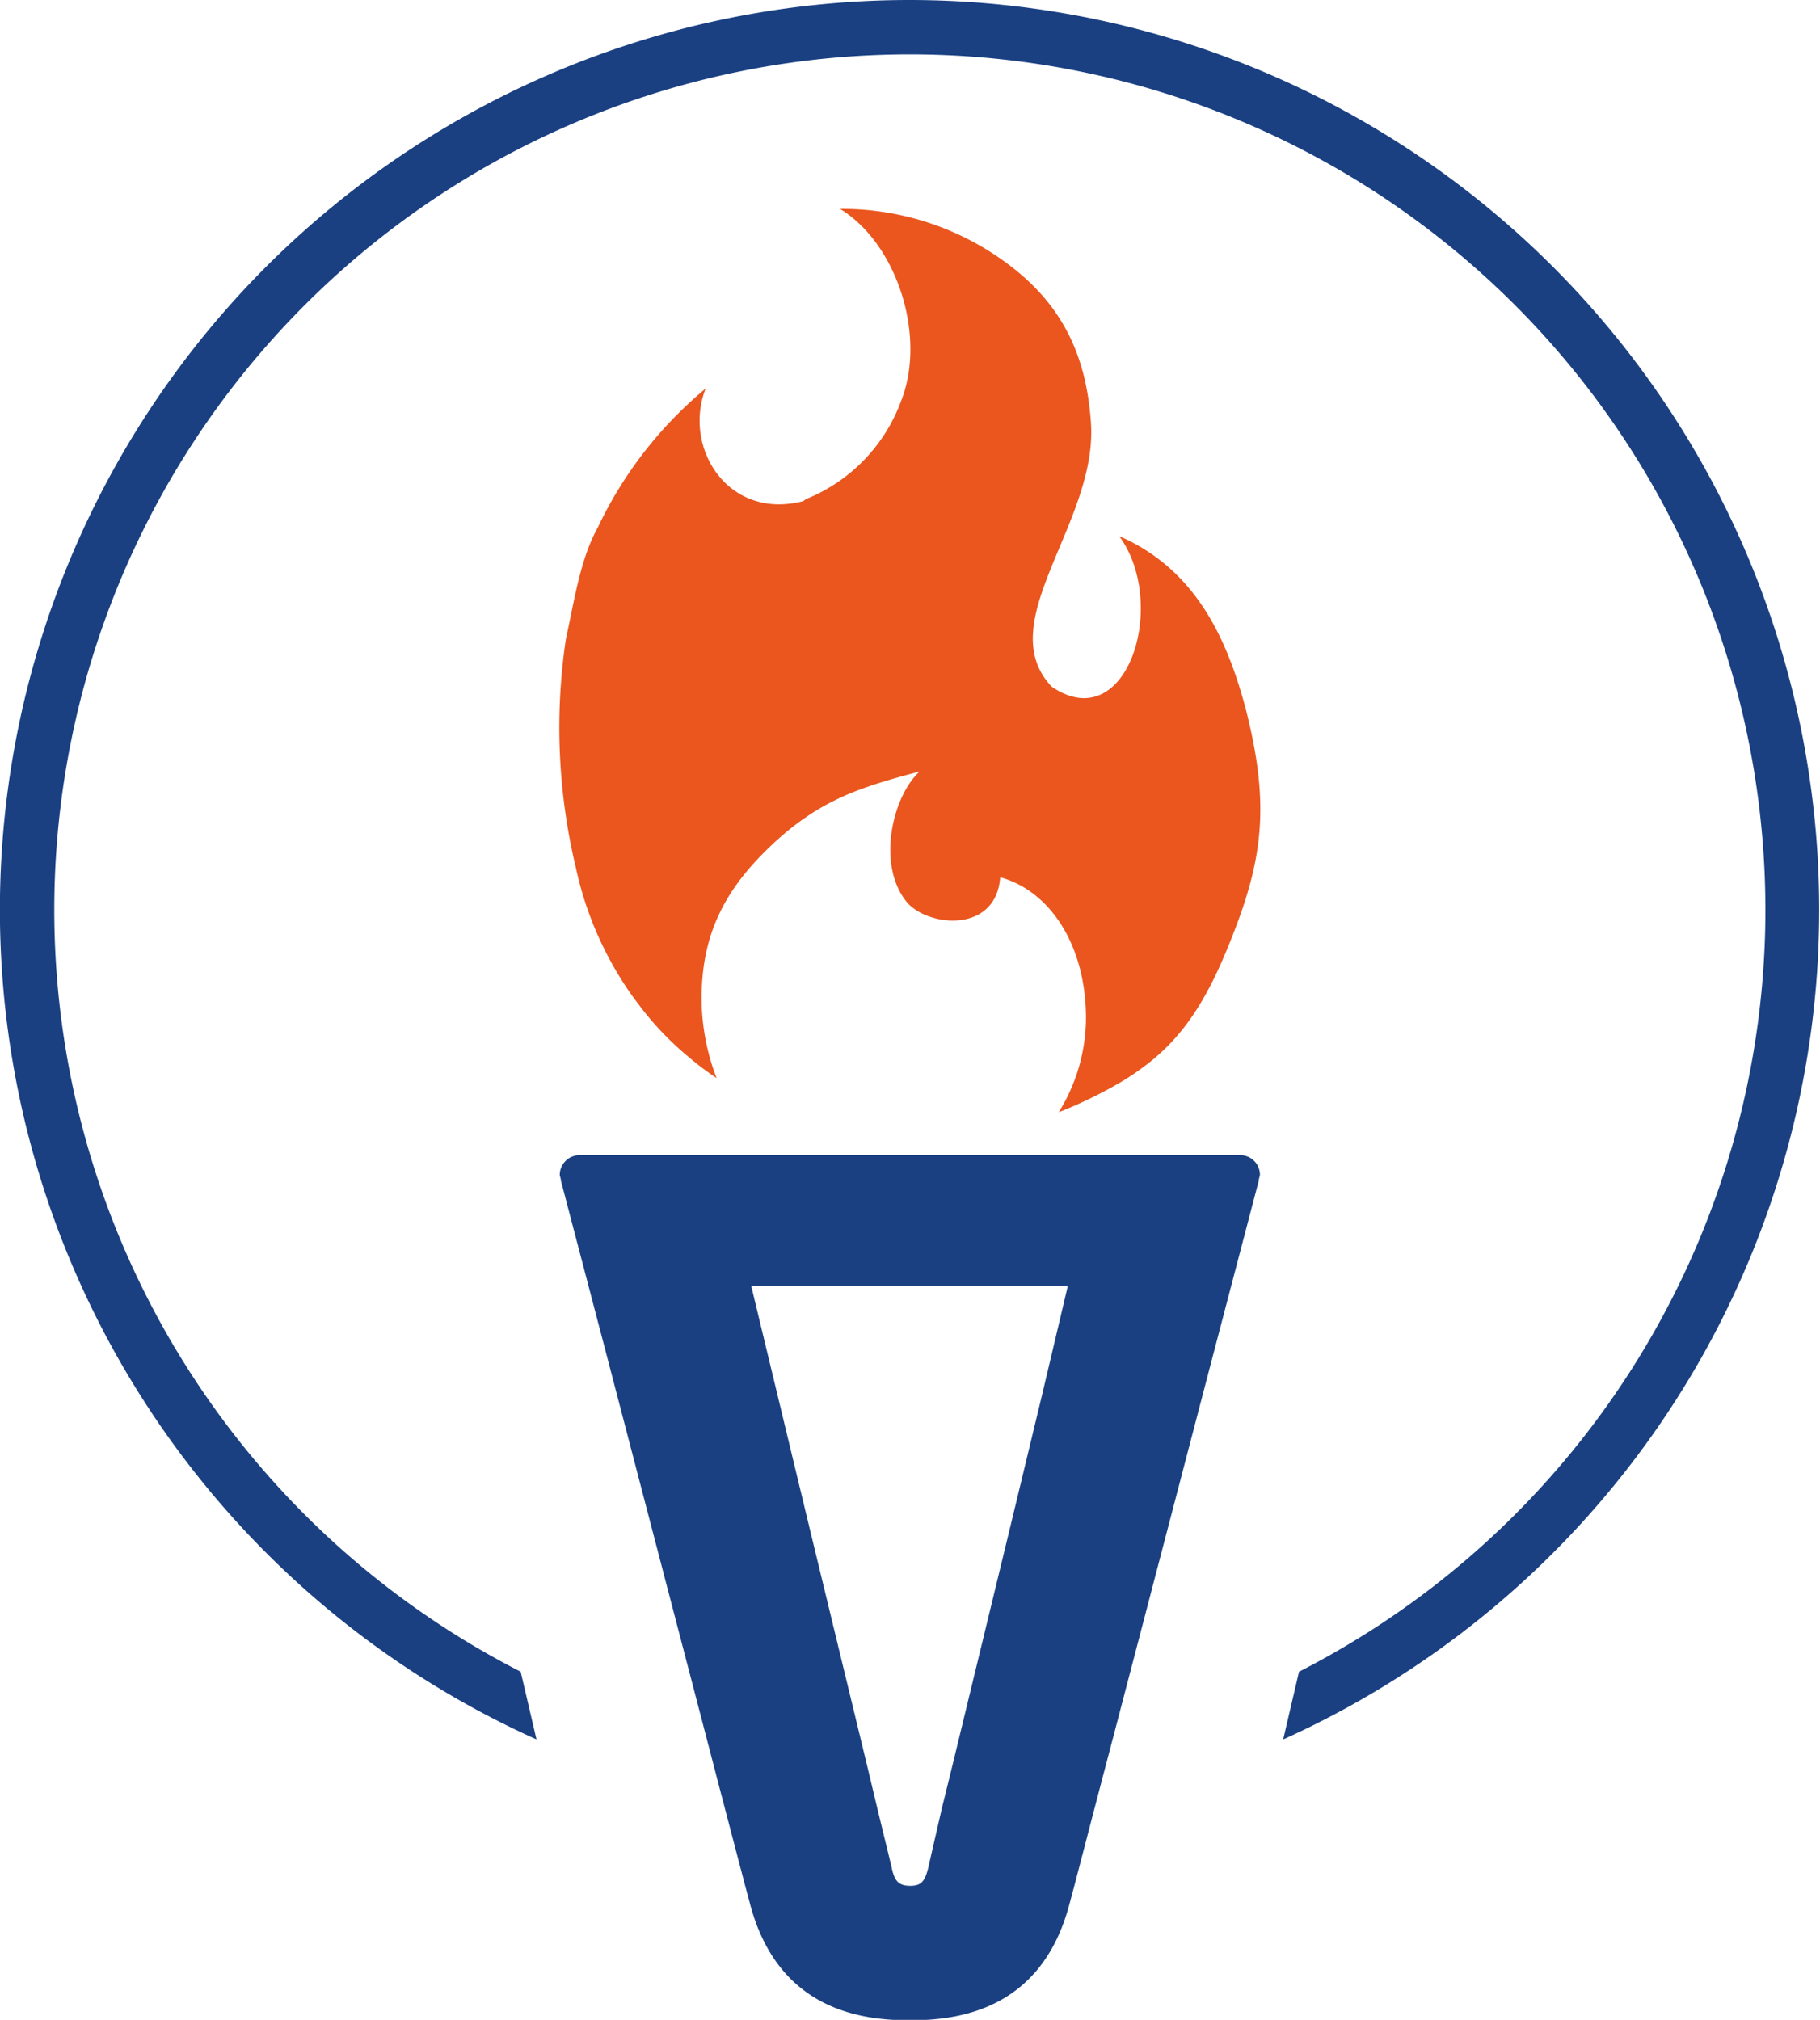
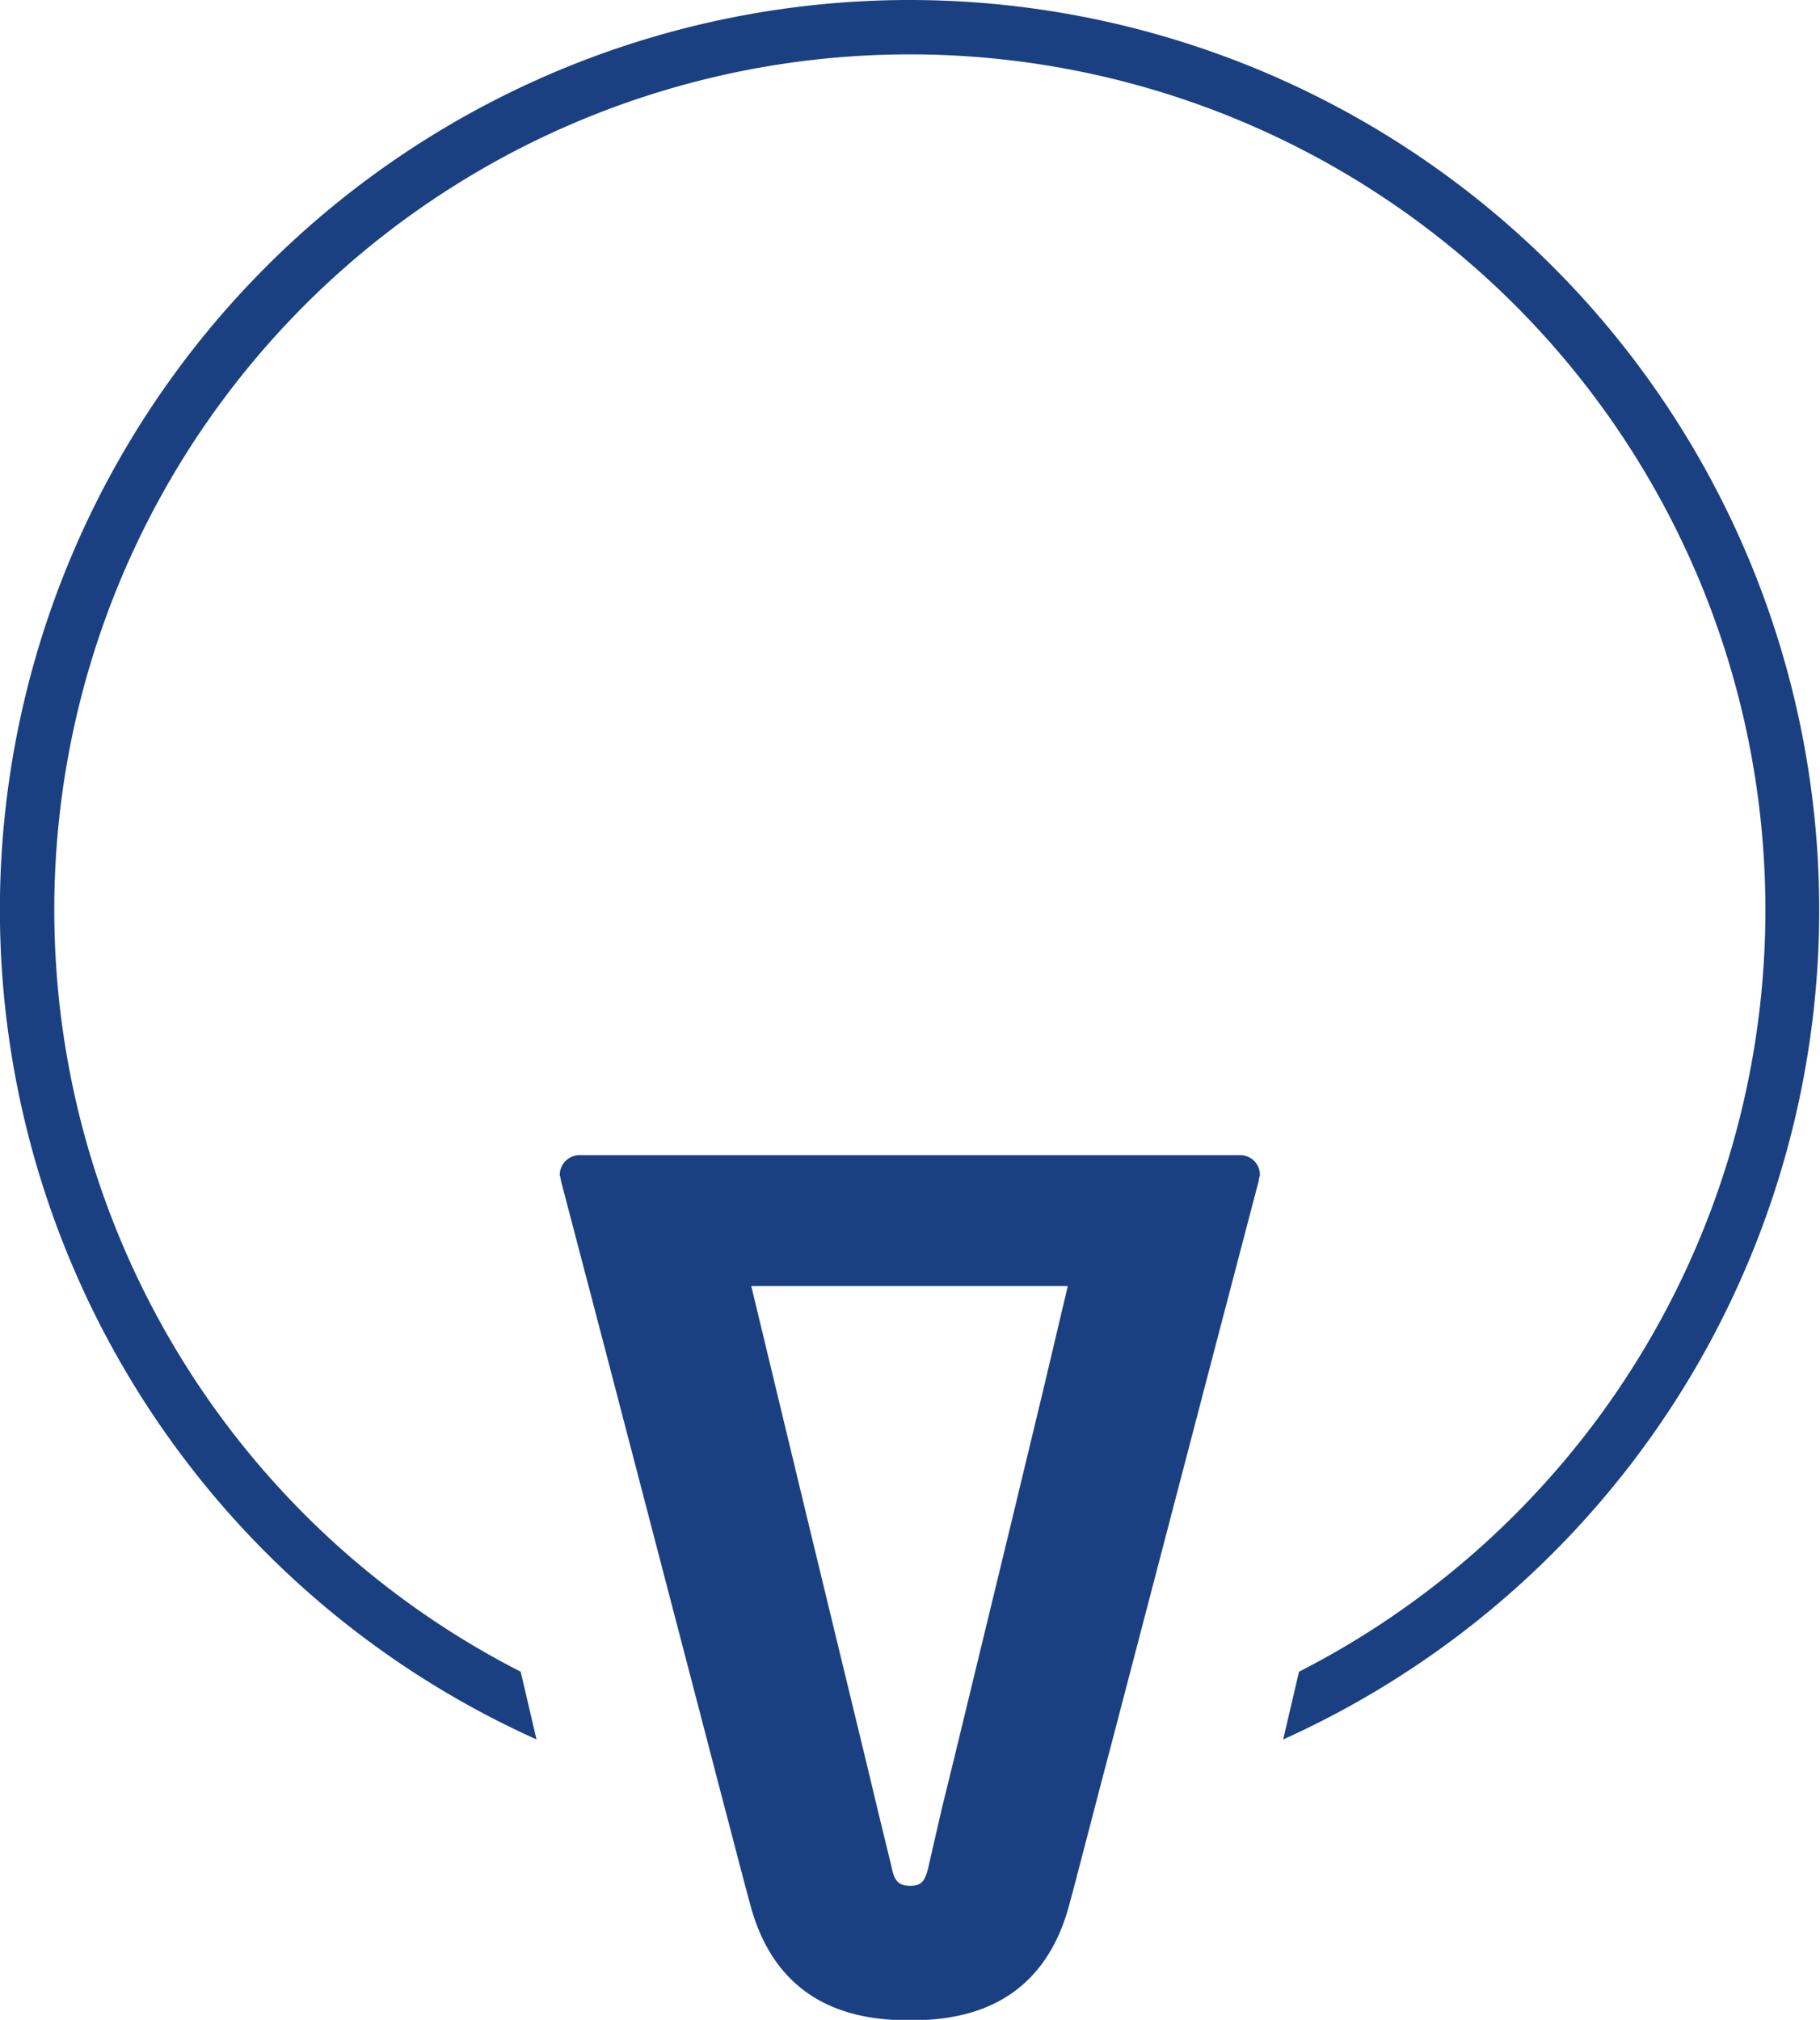
<svg xmlns="http://www.w3.org/2000/svg" id="Capa_1" data-name="Capa 1" viewBox="0 0 115 127.64">
  <defs>
    <style>.cls-1{fill:#1a4082;}.cls-2{fill:#ea561e;}</style>
  </defs>
  <path class="cls-1" d="M57.51,0A57.49,57.49,0,0,0,33.9,109.92l-1-4.28a54.06,54.06,0,1,1,49.18,0l-1,4.28A57.5,57.5,0,0,0,57.51,0Z" />
  <path class="cls-1" d="M78.32,73H36.68a1.25,1.25,0,0,0-1.31,1.23c0,.09.07.23.07.37l2.83,10.8h0l6.34,24.3h0l.84,3.23,1.63,6.22h0l.29,1.08c1.75,6.77,7,7.44,10.12,7.44s8.37-.67,10.11-7.44l.29-1.08,1.62-6.22.85-3.23,6.35-24.3,2.83-10.8c0-.14.07-.28.07-.37A1.24,1.24,0,0,0,78.32,73ZM65.88,88l-2,8.3-3.66,15.1-.72,2.93L58.66,118c-.21.87-.43,1.17-1.15,1.17s-1-.3-1.17-1.17l-.87-3.58-.7-2.93L51.1,96.34l-2-8.3-1.63-6.77h20Z" />
-   <path class="cls-2" d="M78.21,58.26c-1.49,4-2.91,6.66-5.35,8.69a16.51,16.51,0,0,1-2,1.41,28.41,28.41,0,0,1-3.62,1.79l-.34.13a11.34,11.34,0,0,0,1.72-5.93c0-4.67-2.32-8.07-5.42-8.91-.26,3.5-4.42,3.16-5.84,1.64-2-2.32-1-6.72.75-8.33-3.74,1-6.22,1.77-9.19,4.5-2.7,2.51-4.33,5.12-4.56,8.88a14.13,14.13,0,0,0,.92,6,18.64,18.64,0,0,1-1.75-1.32,19.41,19.41,0,0,1-2.92-3l-.57-.75a22,22,0,0,1-3.66-8.26,38,38,0,0,1-.62-14.44c.52-2.32.89-5,2-7a25.74,25.74,0,0,1,6.83-8.81c-1.46,3.7,1.38,8.35,6.16,7.12l.18-.13a10.65,10.65,0,0,0,6-6.18c1.62-4.06-.21-9.93-3.85-12.16a17.49,17.49,0,0,1,11.09,3.86c3,2.43,4.47,5.45,4.76,9.62C69.4,33,62.58,39.32,66.46,43.4c4.76,3.23,7.4-5.23,4.26-9.52,5,2.17,6.89,6.79,8,10.94C80.11,50.3,79.9,53.69,78.21,58.26Z" />
</svg>